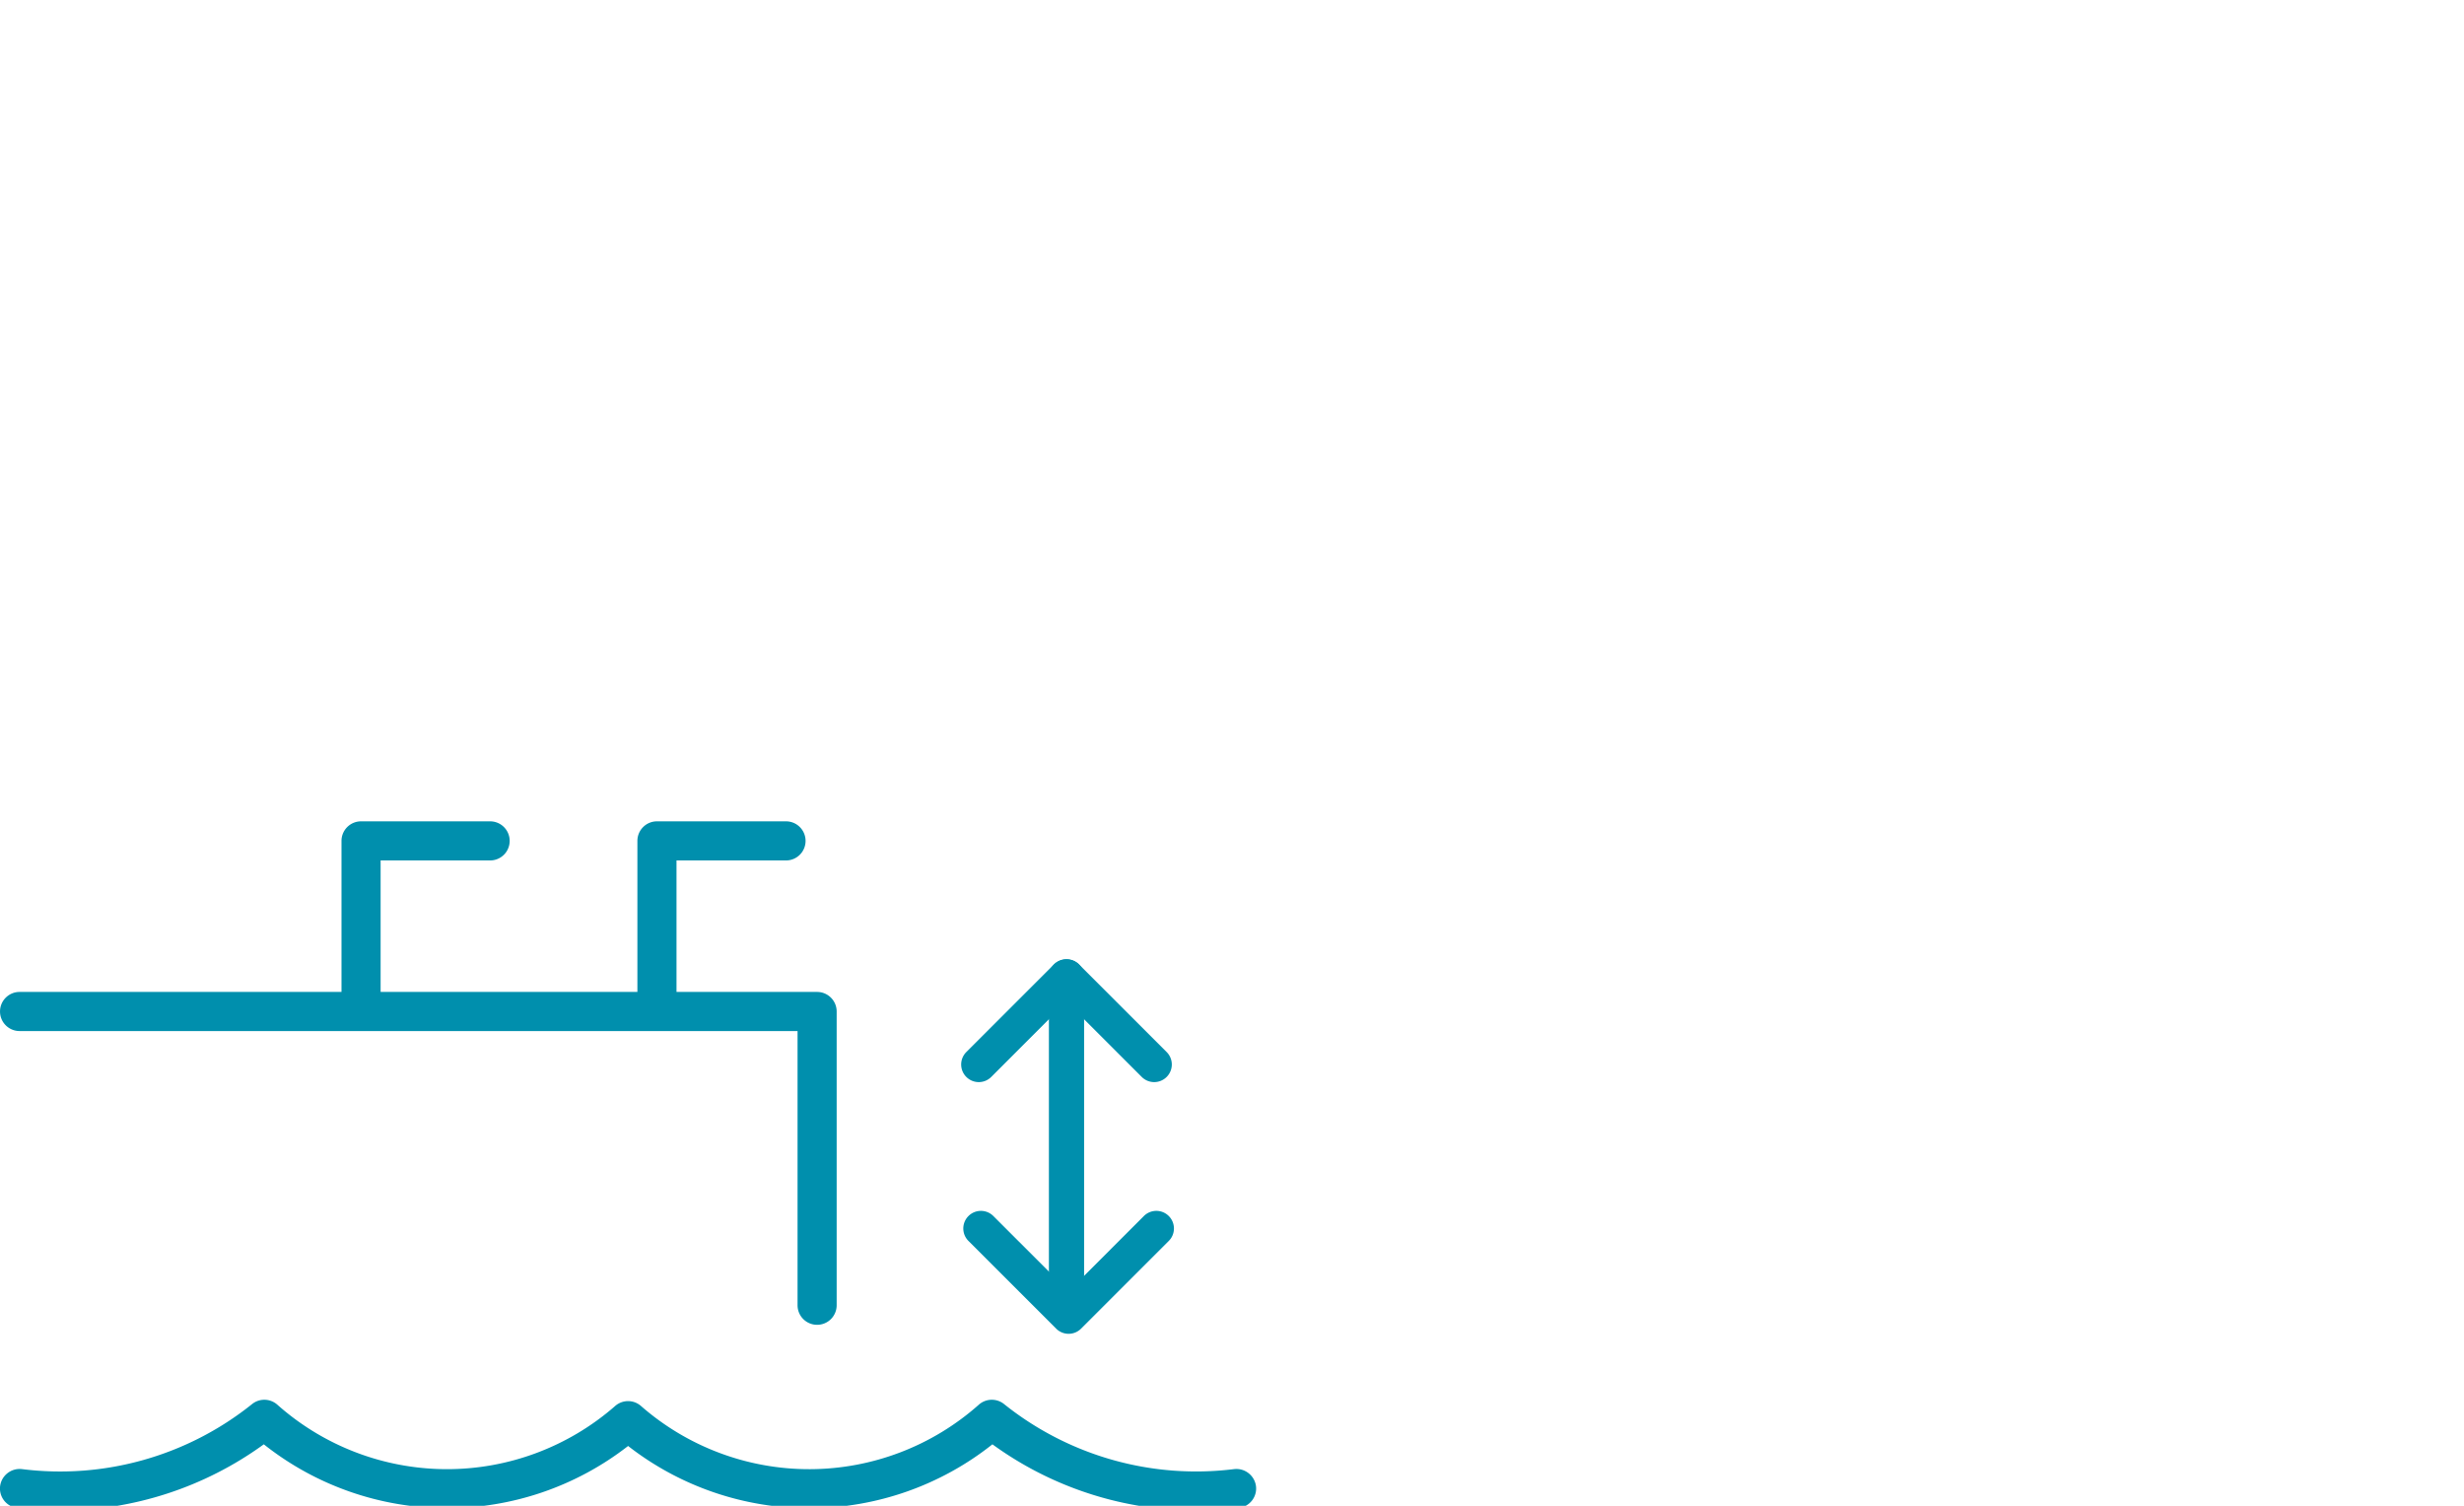
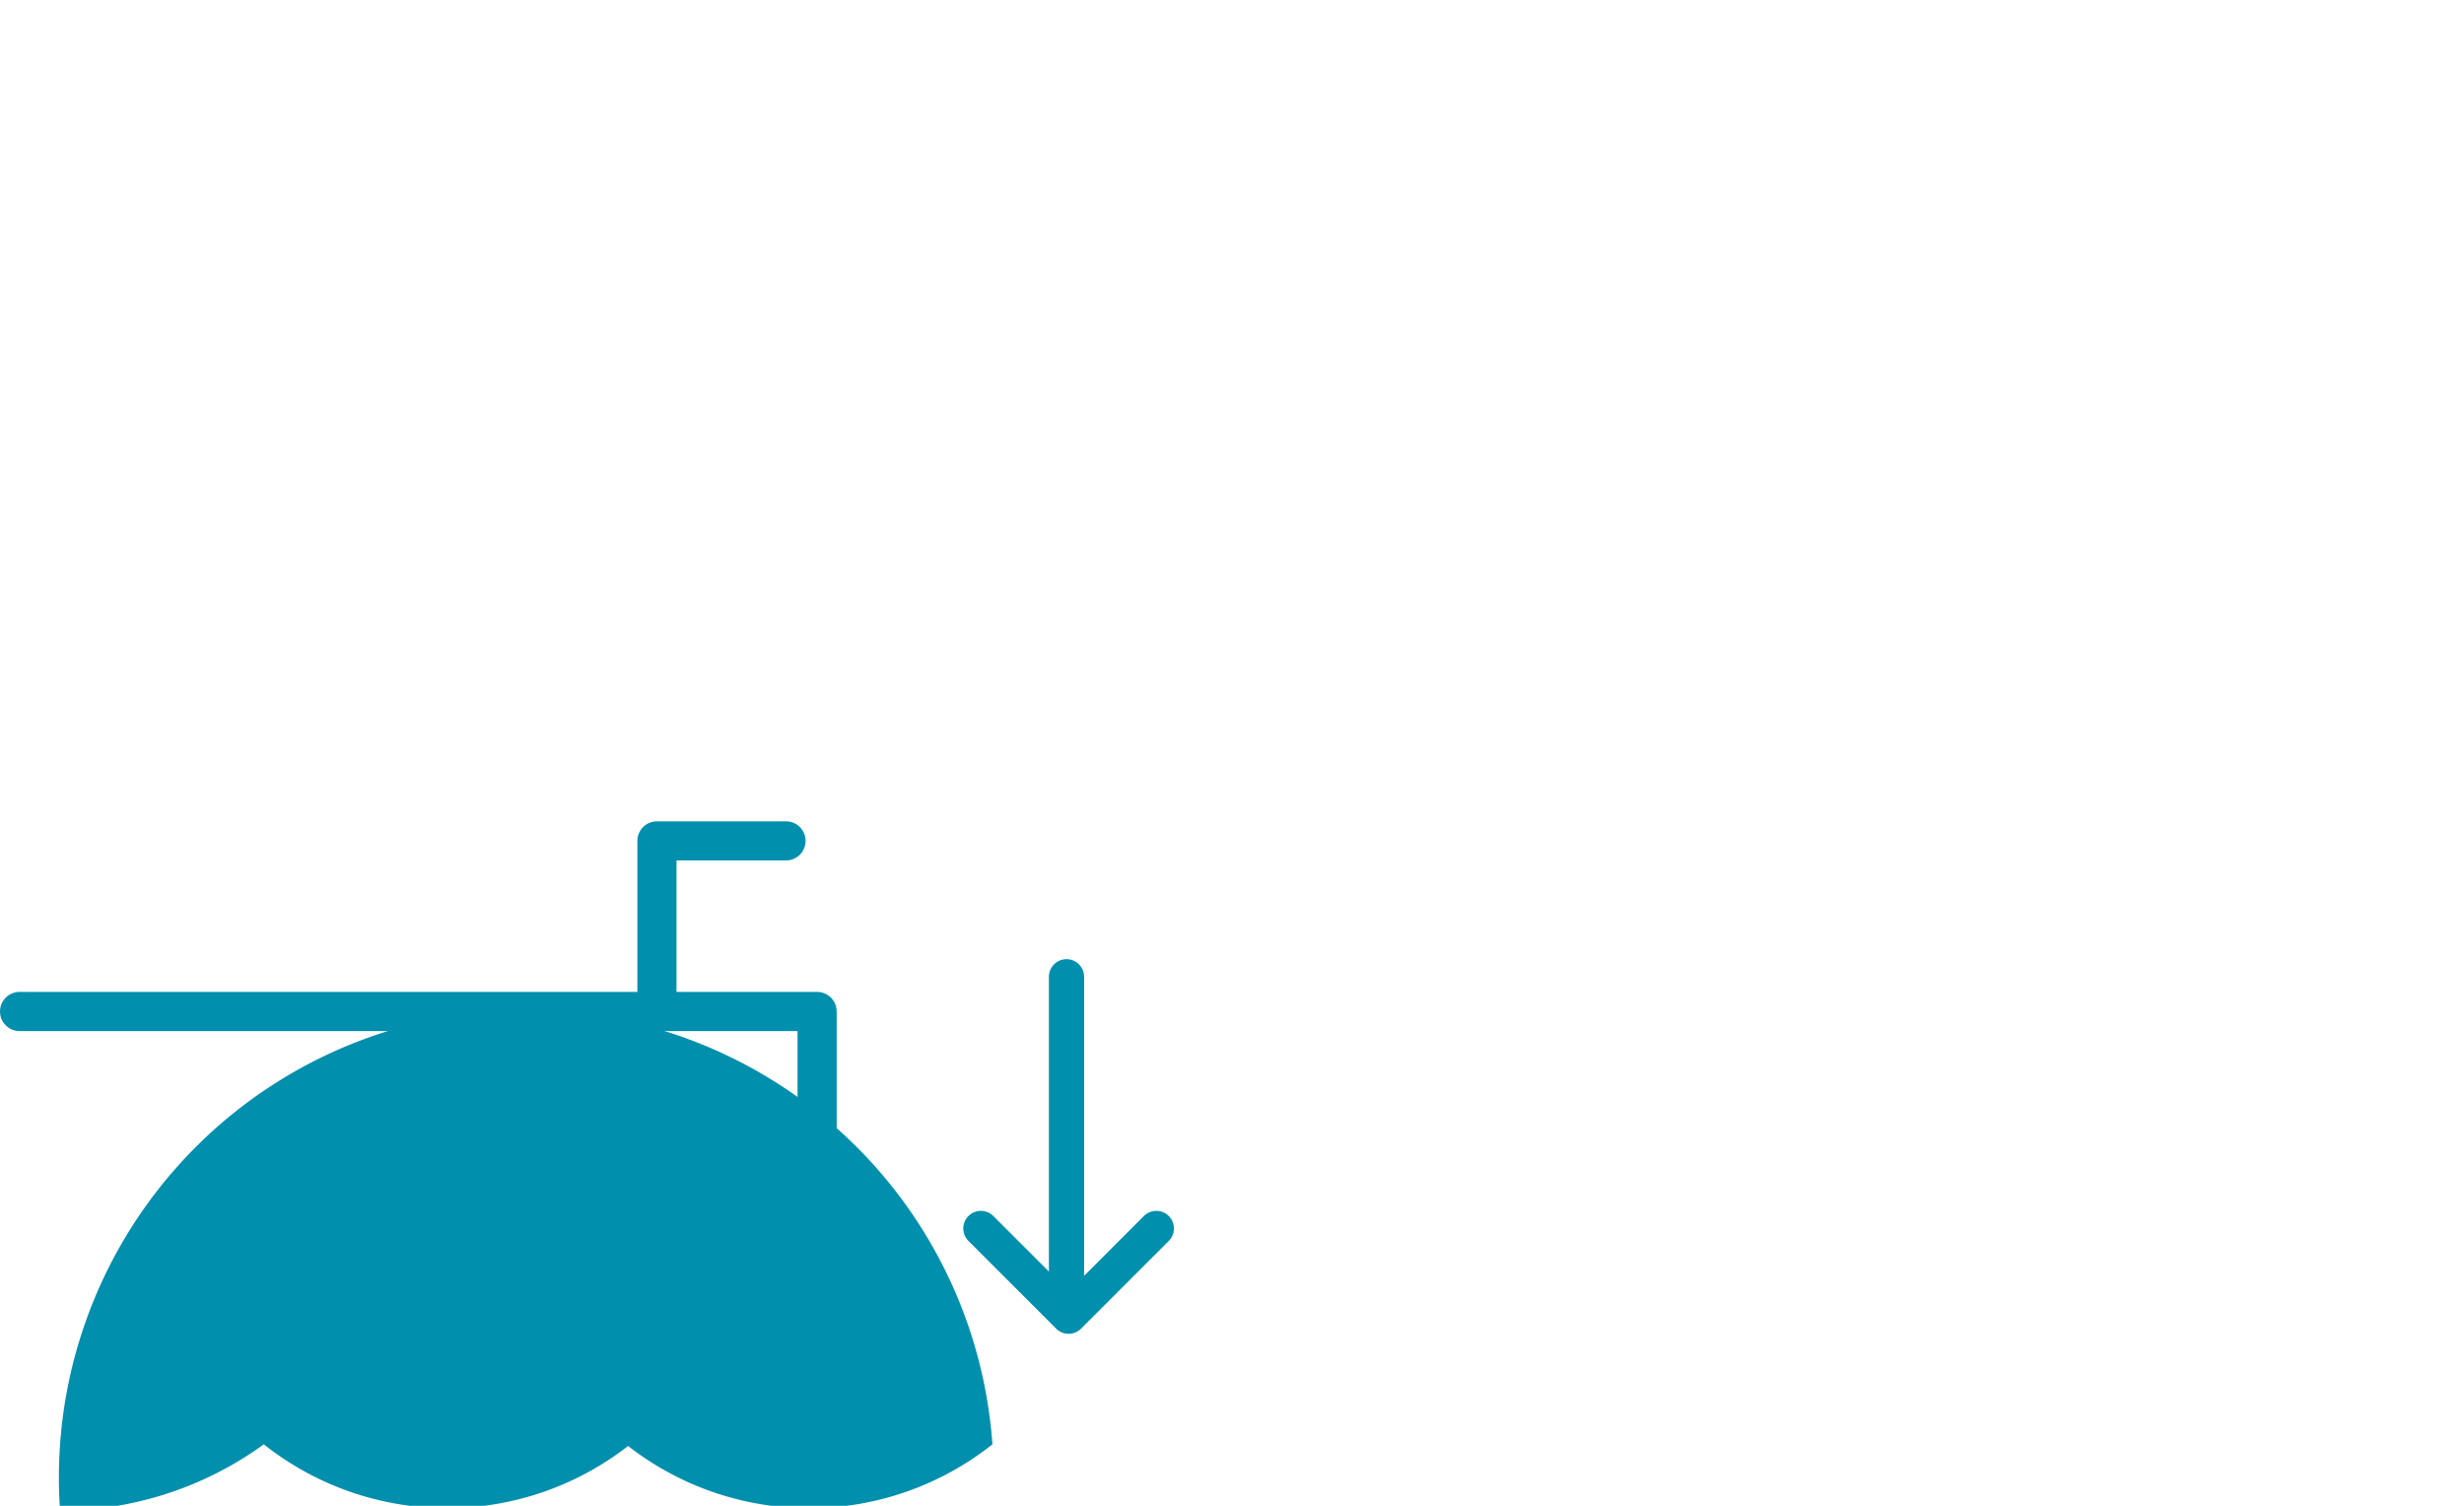
<svg xmlns="http://www.w3.org/2000/svg" width="126" height="77" viewBox="0 0 126 77">
  <defs>
    <clipPath id="clip-Height_above_chart_datum_126x77px_1">
      <rect width="126" height="77" />
    </clipPath>
  </defs>
  <g id="Height_above_chart_datum_126x77px_1" data-name="Height above chart datum 126x77px – 1" clip-path="url(#clip-Height_above_chart_datum_126x77px_1)">
    <g id="Group_3076" data-name="Group 3076" transform="translate(97.816 -697.143)">
      <g id="Group_3074" data-name="Group 3074">
-         <path id="Path_3215" data-name="Path 3215" d="M-94.744,774.391a17.446,17.446,0,0,1-2.2-.139,1,1,0,0,1-.866-1.118,1.008,1.008,0,0,1,1.119-.866,15.693,15.693,0,0,0,11.766-3.326,1,1,0,0,1,1.292.033,13.062,13.062,0,0,0,17.275.064,1,1,0,0,1,1.319,0,13.06,13.06,0,0,0,17.275-.064,1,1,0,0,1,1.292-.033,15.717,15.717,0,0,0,11.763,3.326,1.011,1.011,0,0,1,1.119.866,1,1,0,0,1-.867,1.118A17.732,17.732,0,0,1-47.067,771a15.068,15.068,0,0,1-18.63.085A15.078,15.078,0,0,1-84.326,771,17.756,17.756,0,0,1-94.744,774.391Z" fill="#008fad" />
+         <path id="Path_3215" data-name="Path 3215" d="M-94.744,774.391A17.732,17.732,0,0,1-47.067,771a15.068,15.068,0,0,1-18.63.085A15.078,15.078,0,0,1-84.326,771,17.756,17.756,0,0,1-94.744,774.391Z" fill="#008fad" />
        <path id="Path_3216" data-name="Path 3216" d="M-56.032,764.889a1,1,0,0,1-1-1V749.867H-96.815a1,1,0,0,1-1-1,1,1,0,0,1,1-1h40.783a1,1,0,0,1,1,1v15.022A1,1,0,0,1-56.032,764.889Z" fill="#008fad" />
        <path id="Path_3217" data-name="Path 3217" d="M-64.222,749.354a1,1,0,0,1-1-1v-8.211a1,1,0,0,1,1-1h6.6a1,1,0,0,1,1,1,1,1,0,0,1-1,1h-5.6v7.211A1,1,0,0,1-64.222,749.354Z" fill="#008fad" />
-         <path id="Path_3218" data-name="Path 3218" d="M-79.353,749.354a1,1,0,0,1-1-1v-8.211a1,1,0,0,1,1-1h6.6a1,1,0,0,1,1,1,1,1,0,0,1-1,1h-5.6v7.211A1,1,0,0,1-79.353,749.354Z" fill="#008fad" />
      </g>
      <g id="Group_3075" data-name="Group 3075">
-         <path id="Path_3219" data-name="Path 3219" d="M-47.765,752.478a.9.9,0,0,1-.636-.264.9.9,0,0,1,0-1.274l4.485-4.485a.927.927,0,0,1,1.272,0l4.486,4.485a.9.9,0,0,1,0,1.274.9.9,0,0,1-1.273,0l-3.849-3.85-3.848,3.85A.9.9,0,0,1-47.765,752.478Z" fill="#008fad" />
        <path id="Path_3220" data-name="Path 3220" d="M-43.17,765.349a.9.9,0,0,1-.637-.264l-4.485-4.485a.9.9,0,0,1,0-1.274.9.9,0,0,1,1.272,0l3.85,3.85,3.848-3.85a.9.9,0,0,1,1.273,0,.9.9,0,0,1,0,1.274l-4.485,4.485A.9.9,0,0,1-43.17,765.349Z" fill="#008fad" />
        <path id="Path_3221" data-name="Path 3221" d="M-43.279,763.963a.9.9,0,0,1-.9-.9V747.092a.9.9,0,0,1,.9-.9.9.9,0,0,1,.9.9v15.971A.9.9,0,0,1-43.279,763.963Z" fill="#008fad" />
      </g>
    </g>
  </g>
</svg>